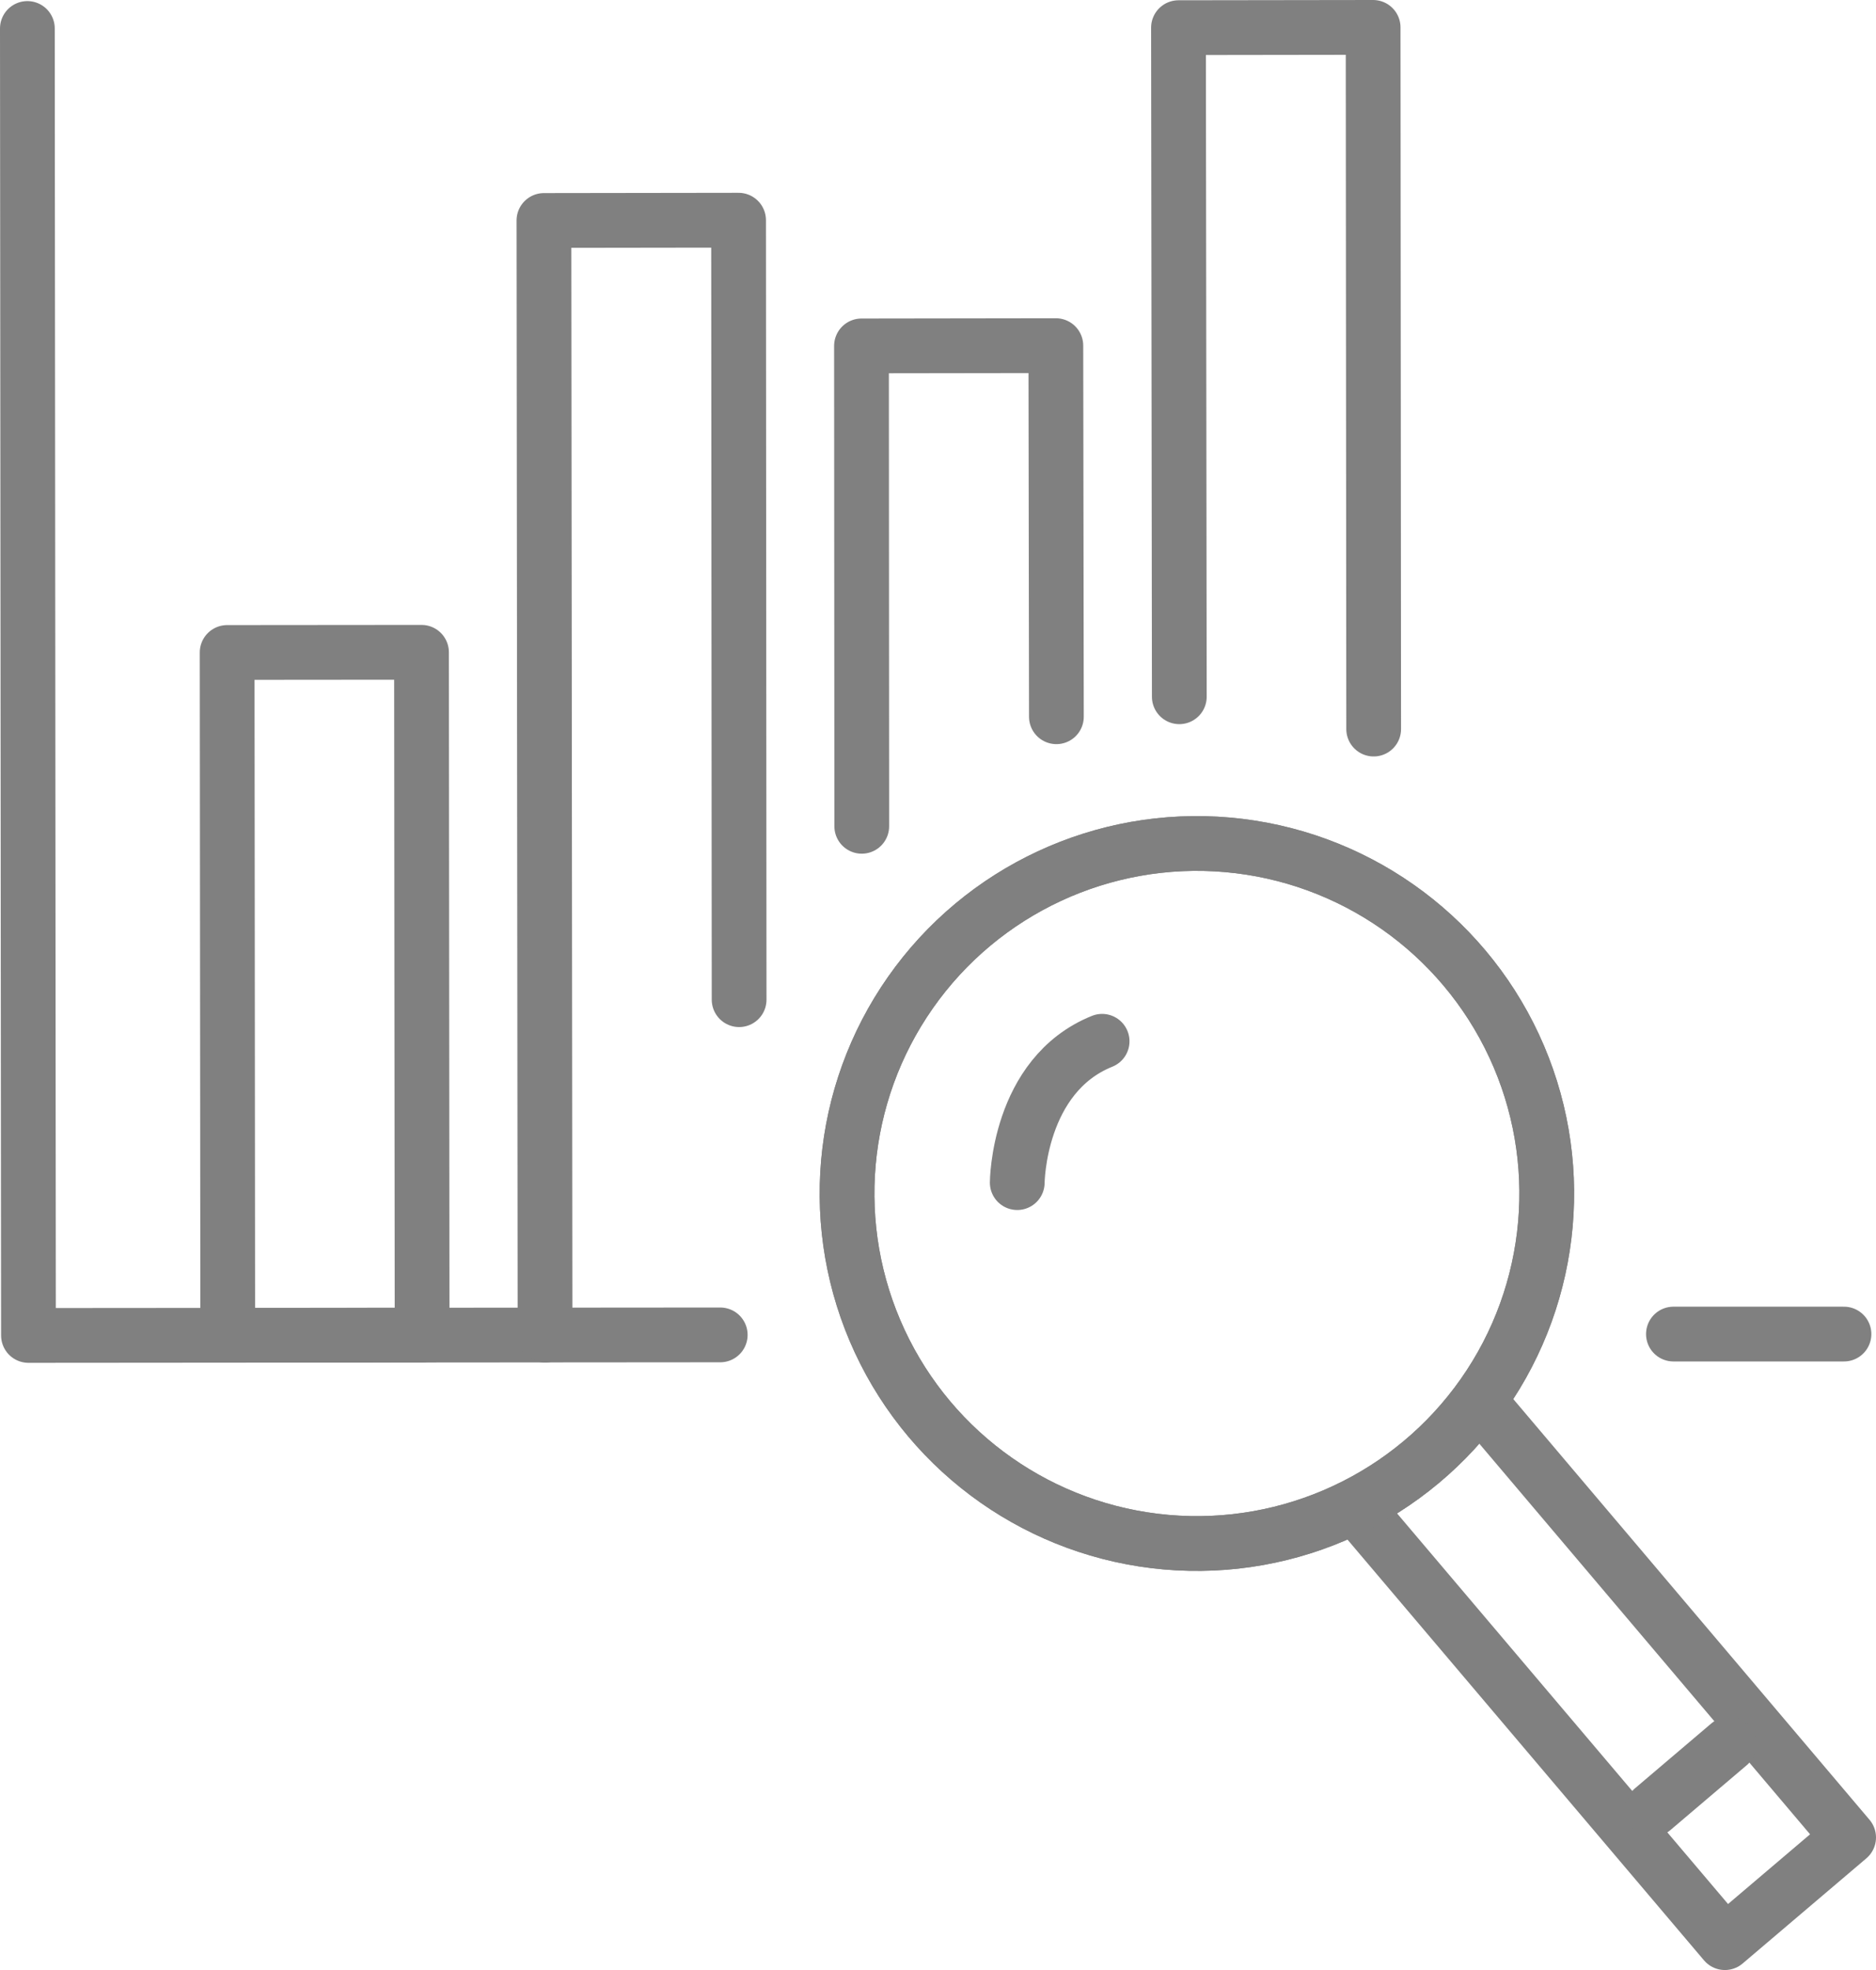
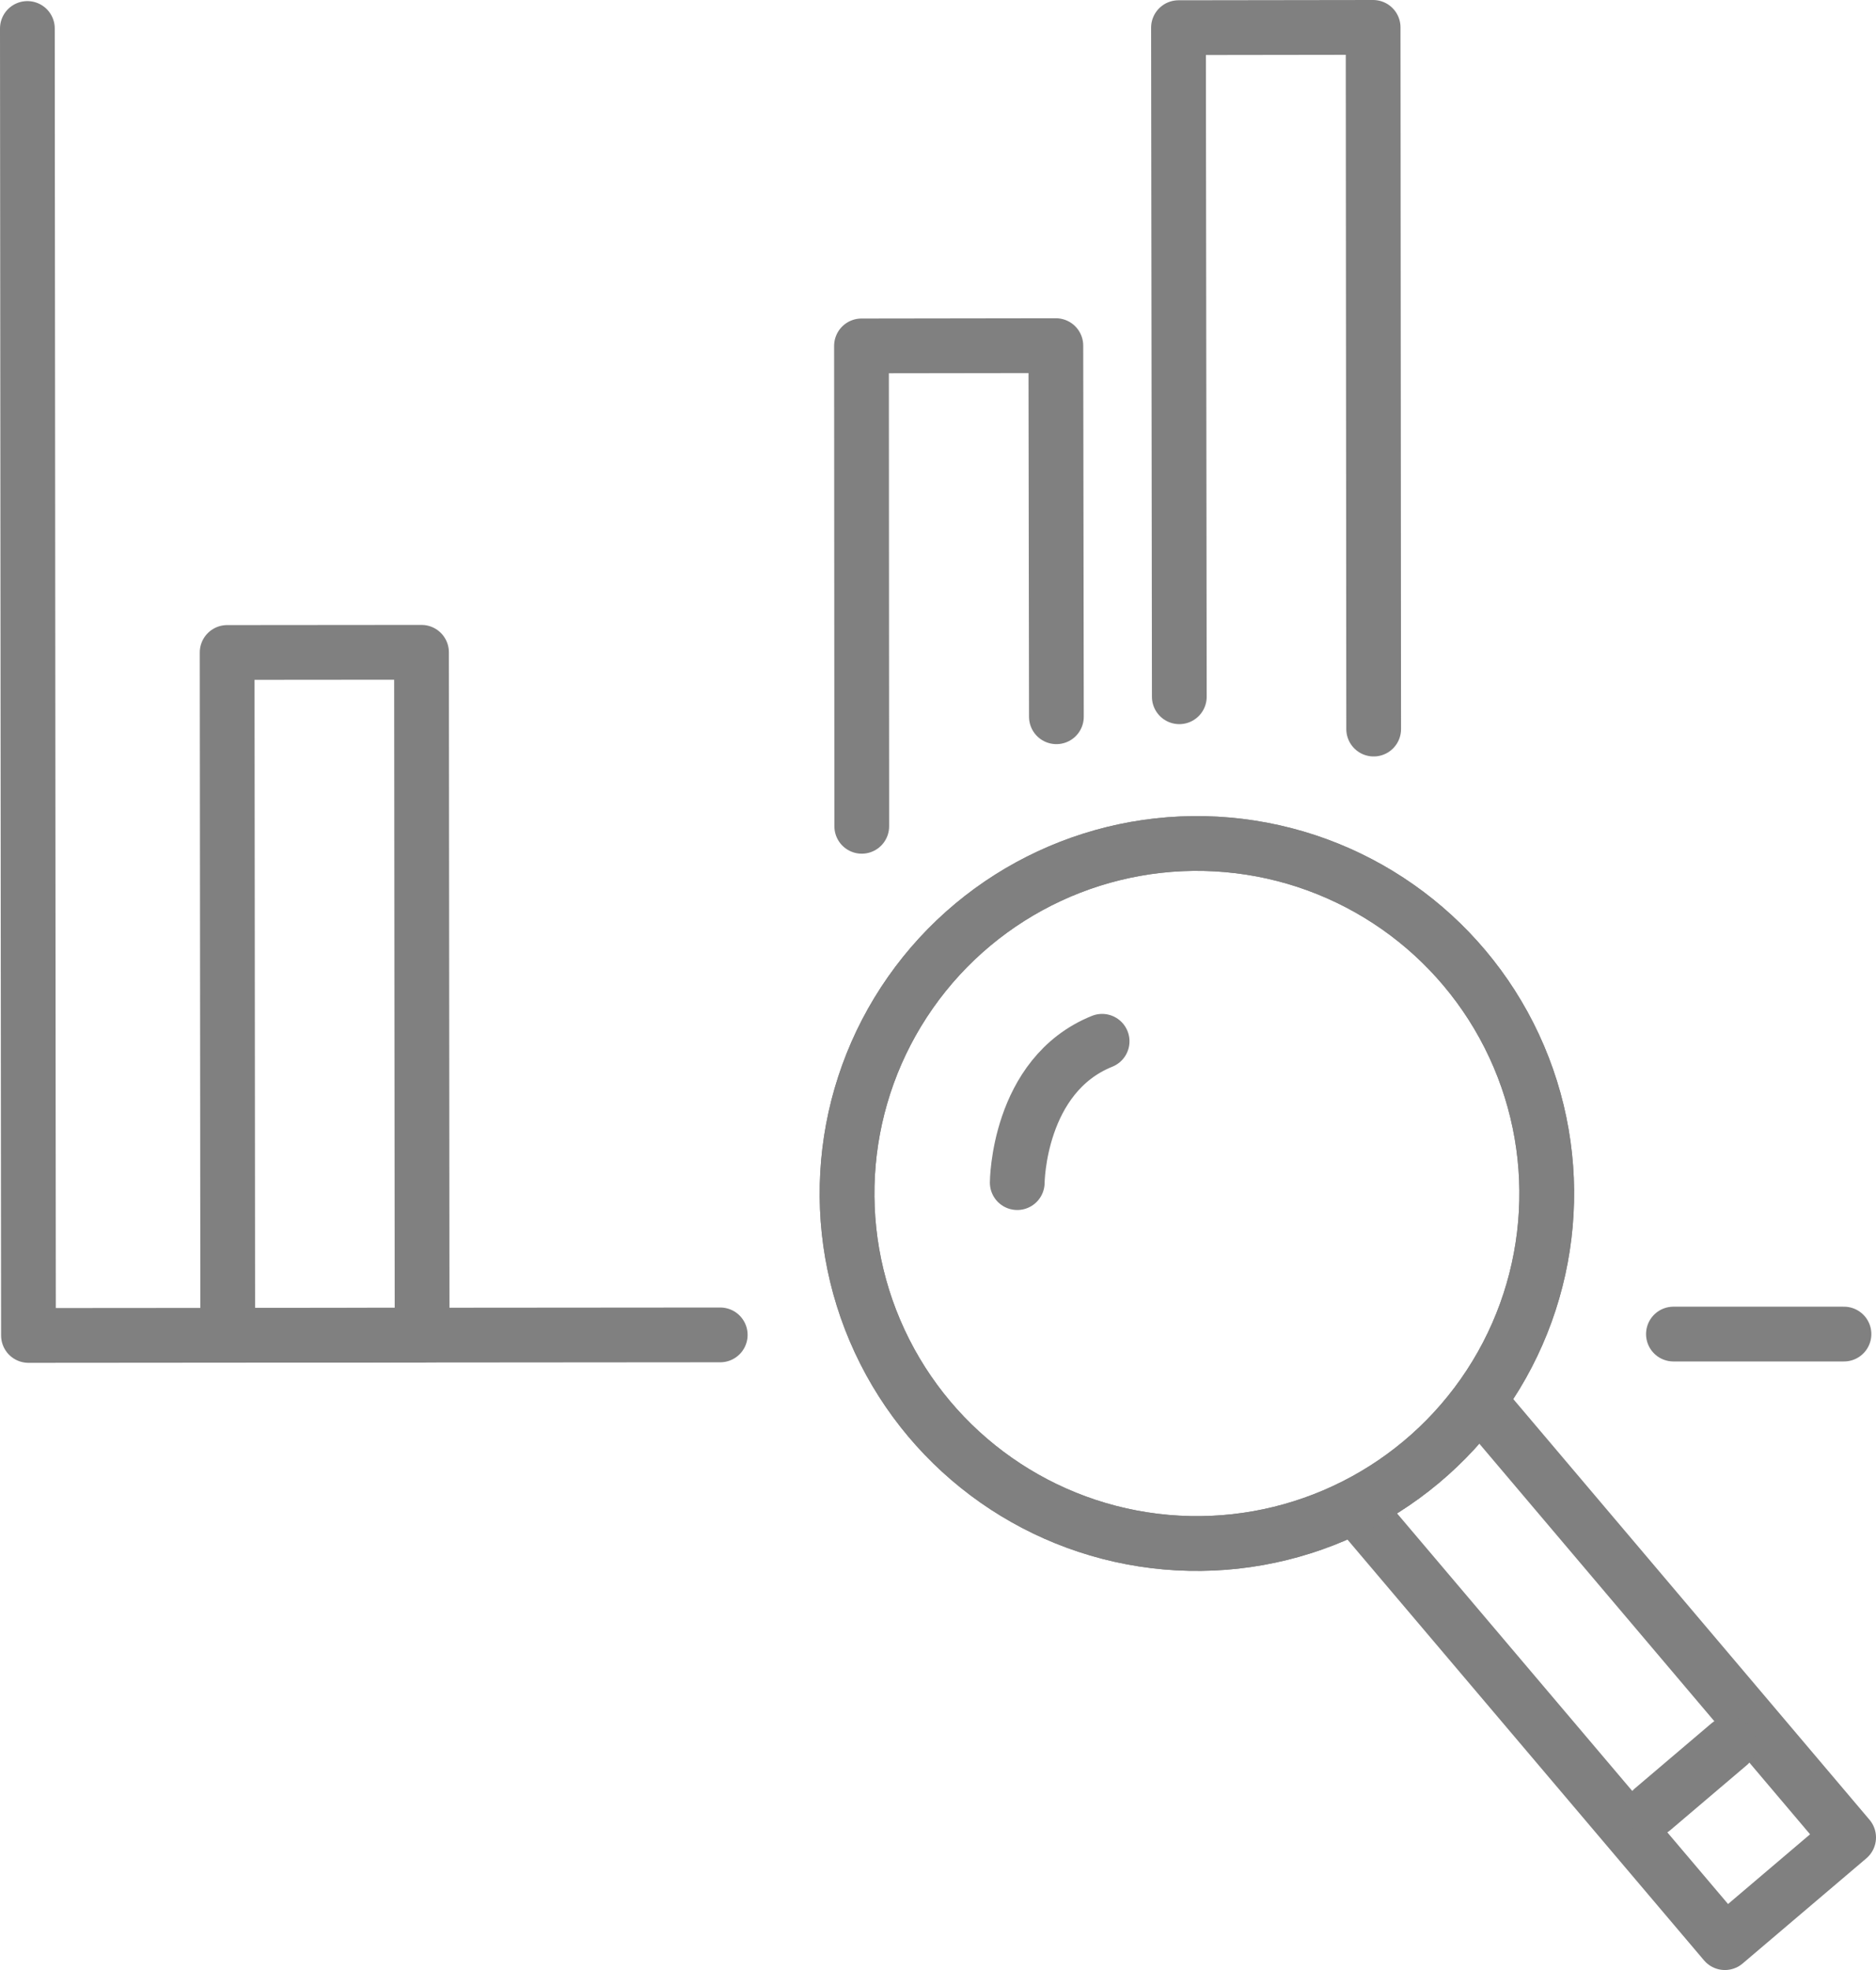
<svg xmlns="http://www.w3.org/2000/svg" id="_イヤー_2" viewBox="0 0 68.53 71.93">
  <defs>
    <style>.cls-1{fill:none;stroke:gray;stroke-linecap:round;stroke-linejoin:round;stroke-width:2px;}</style>
  </defs>
  <g id="_イヤー_1-2">
    <g>
      <rect class="cls-1" x="8.3" y="23.83" width="7.1" height="24.93" transform="translate(23.74 72.57) rotate(179.95)" />
      <g>
        <circle class="cls-1" cx="43.72" cy="43.58" r="12.78" transform="translate(-3.53 83.3) rotate(-84.96)" />
        <polyline class="cls-1" points="54.23 51.39 67.53 67.09 63.01 70.93 49.7 55.23" />
        <line class="cls-1" x1="60.37" y1="66.06" x2="63.16" y2="63.69" />
        <circle class="cls-1" cx="43.72" cy="43.58" r="12.78" transform="translate(-3.53 83.3) rotate(-84.96)" />
        <path class="cls-1" d="M37.16,43.18s.02-3.92,3.1-5.16" />
      </g>
      <polyline class="cls-1" points="50.18 26.62 50.16 1 43.05 1.01 43.08 25.44" />
      <polyline class="cls-1" points="38.59 26.17 38.57 12.62 31.47 12.63 31.48 30.17" />
      <g>
        <line class="cls-1" x1="61.13" y1="48.71" x2="67.36" y2="48.71" />
        <polyline class="cls-1" points="1 1.04 1.04 48.76 26.31 48.74" />
      </g>
-       <polyline class="cls-1" points="27 36.5 26.98 8.04 19.87 8.05 19.91 48.75" />
    </g>
  </g>
</svg>